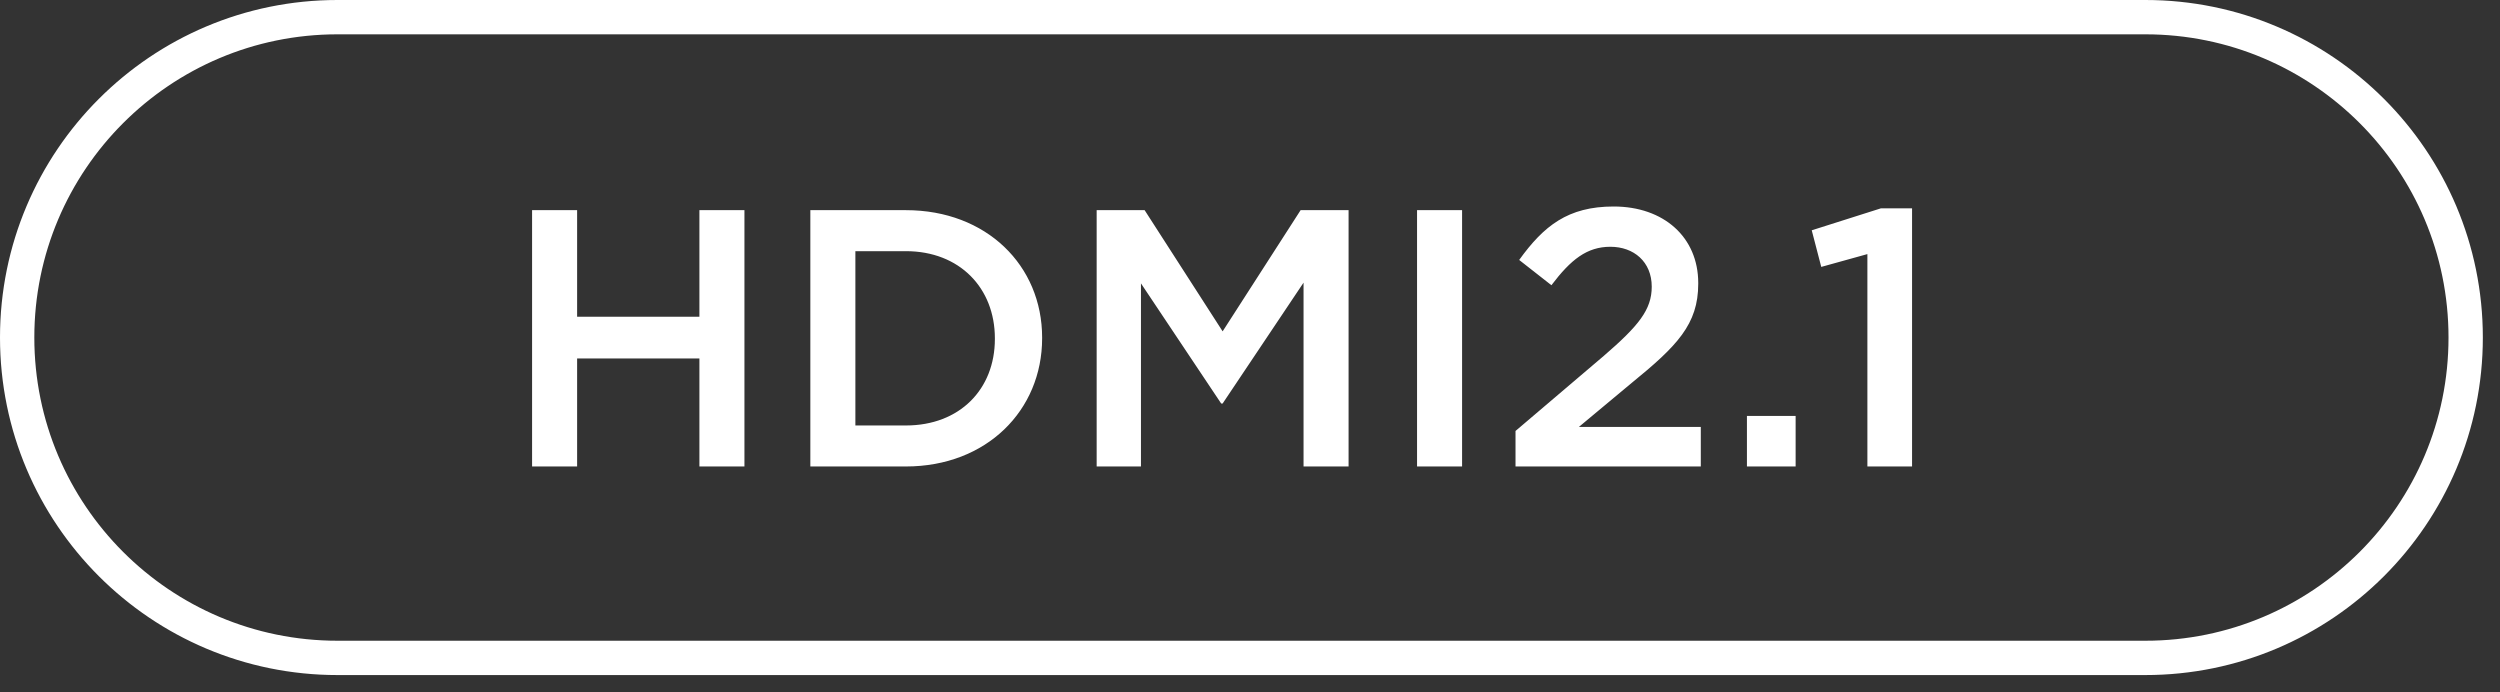
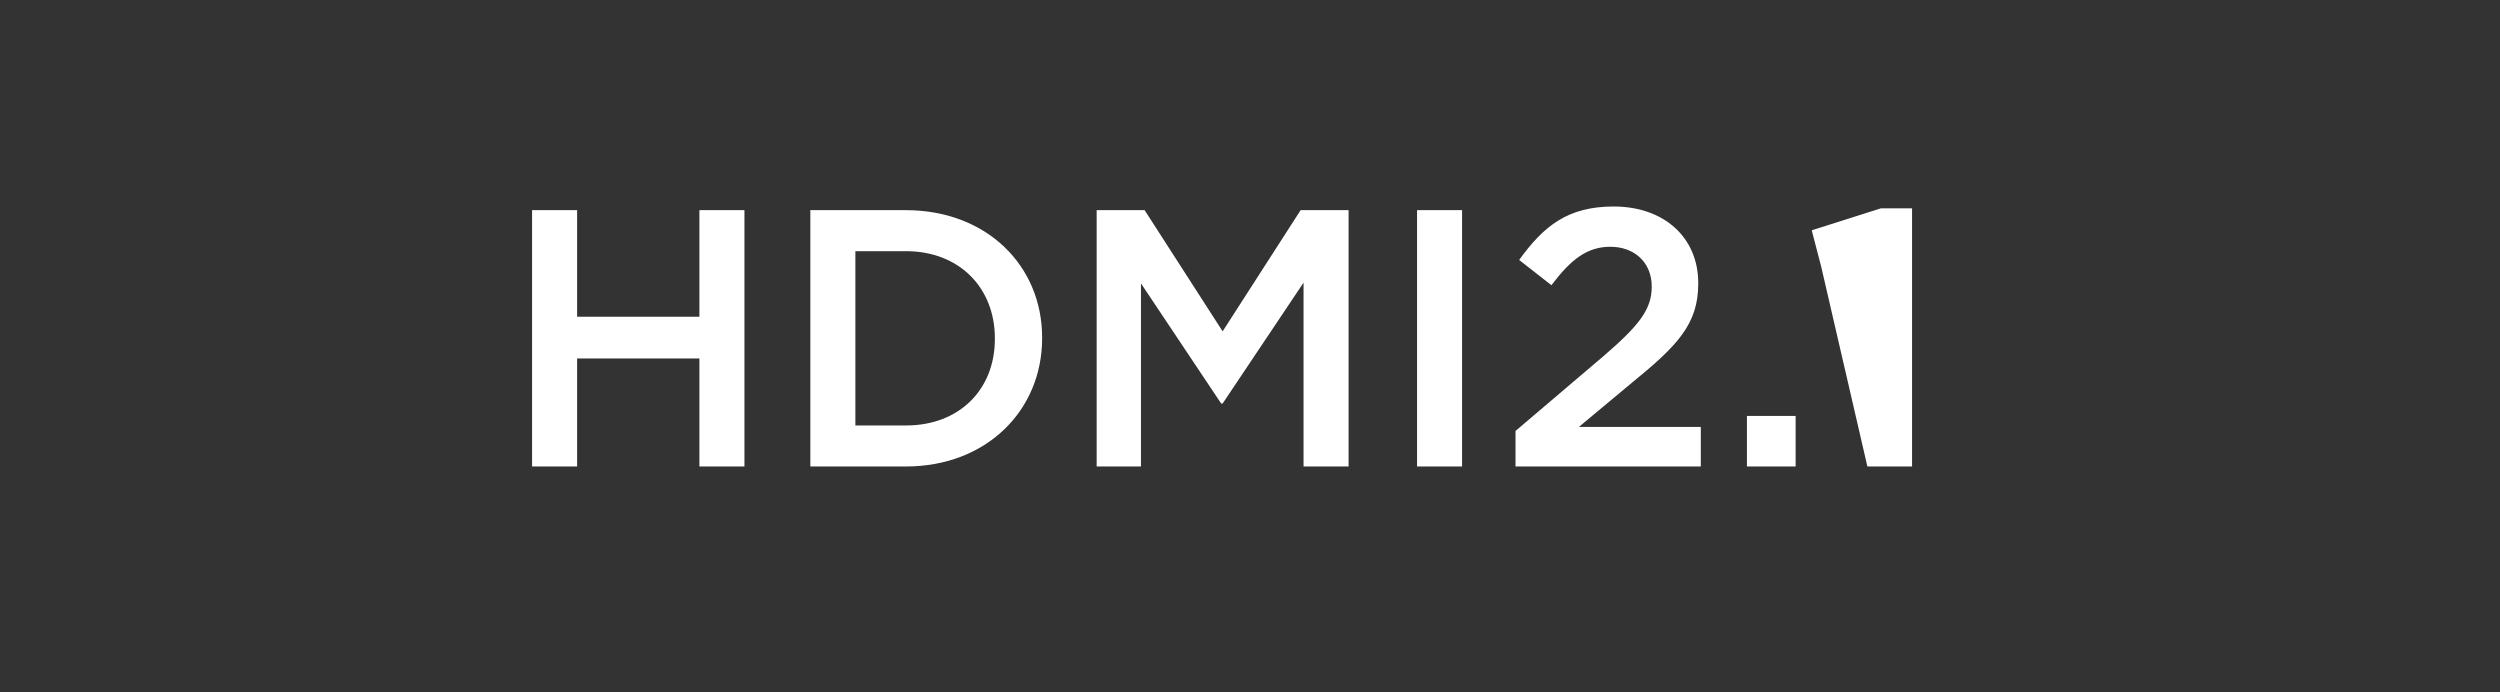
<svg xmlns="http://www.w3.org/2000/svg" width="109.25px" height="30.25px">
  <rect width="100%" height="100%" fill="#333333" stroke="none" />
-   <path fill-rule="evenodd" fill="rgb(255, 255, 255)" d="M81.605,20.385 L81.605,11.104 L79.589,11.664 L79.173,10.064 L82.197,9.104 L83.557,9.104 L83.557,20.385 L81.605,20.385 ZM76.341,18.177 L78.469,18.177 L78.469,20.385 L76.341,20.385 L76.341,18.177 ZM66.228,18.833 L70.085,15.552 C71.605,14.240 72.181,13.536 72.181,12.528 C72.181,11.440 71.397,10.784 70.373,10.784 C69.349,10.784 68.645,11.344 67.797,12.464 L66.388,11.360 C67.461,9.872 68.517,9.024 70.517,9.024 C72.709,9.024 74.213,10.368 74.213,12.368 L74.213,12.400 C74.213,14.176 73.285,15.120 71.301,16.737 L68.997,18.657 L74.325,18.657 L74.325,20.385 L66.228,20.385 L66.228,18.833 ZM61.925,9.184 L63.893,9.184 L63.893,20.385 L61.925,20.385 L61.925,9.184 ZM56.965,12.352 L53.429,17.633 L53.365,17.633 L49.860,12.384 L49.860,20.385 L47.924,20.385 L47.924,9.184 L50.020,9.184 L53.429,14.480 L56.837,9.184 L58.933,9.184 L58.933,20.385 L56.965,20.385 L56.965,12.352 ZM39.588,20.385 L35.412,20.385 L35.412,9.184 L39.588,9.184 C43.108,9.184 45.541,11.600 45.541,14.752 L45.541,14.784 C45.541,17.937 43.108,20.385 39.588,20.385 ZM43.476,14.784 C43.476,12.592 41.940,10.976 39.588,10.976 L37.380,10.976 L37.380,18.593 L39.588,18.593 C41.940,18.593 43.476,17.009 43.476,14.816 L43.476,14.784 ZM30.564,15.664 L25.220,15.664 L25.220,20.385 L23.252,20.385 L23.252,9.184 L25.220,9.184 L25.220,13.840 L30.564,13.840 L30.564,9.184 L32.532,9.184 L32.532,20.385 L30.564,20.385 L30.564,15.664 Z" />
-   <path fill-rule="evenodd" stroke="rgb(255, 255, 255)" stroke-width="1.5px" stroke-linecap="butt" stroke-linejoin="miter" fill="none" d="M14.750,0.750 L93.750,0.750 C101.482,0.750 107.750,7.018 107.750,14.750 C107.750,22.482 101.482,28.750 93.750,28.750 L14.750,28.750 C7.018,28.750 0.750,22.482 0.750,14.750 C0.750,7.018 7.018,0.750 14.750,0.750 Z" />
+   <path fill-rule="evenodd" fill="rgb(255, 255, 255)" d="M81.605,20.385 L79.589,11.664 L79.173,10.064 L82.197,9.104 L83.557,9.104 L83.557,20.385 L81.605,20.385 ZM76.341,18.177 L78.469,18.177 L78.469,20.385 L76.341,20.385 L76.341,18.177 ZM66.228,18.833 L70.085,15.552 C71.605,14.240 72.181,13.536 72.181,12.528 C72.181,11.440 71.397,10.784 70.373,10.784 C69.349,10.784 68.645,11.344 67.797,12.464 L66.388,11.360 C67.461,9.872 68.517,9.024 70.517,9.024 C72.709,9.024 74.213,10.368 74.213,12.368 L74.213,12.400 C74.213,14.176 73.285,15.120 71.301,16.737 L68.997,18.657 L74.325,18.657 L74.325,20.385 L66.228,20.385 L66.228,18.833 ZM61.925,9.184 L63.893,9.184 L63.893,20.385 L61.925,20.385 L61.925,9.184 ZM56.965,12.352 L53.429,17.633 L53.365,17.633 L49.860,12.384 L49.860,20.385 L47.924,20.385 L47.924,9.184 L50.020,9.184 L53.429,14.480 L56.837,9.184 L58.933,9.184 L58.933,20.385 L56.965,20.385 L56.965,12.352 ZM39.588,20.385 L35.412,20.385 L35.412,9.184 L39.588,9.184 C43.108,9.184 45.541,11.600 45.541,14.752 L45.541,14.784 C45.541,17.937 43.108,20.385 39.588,20.385 ZM43.476,14.784 C43.476,12.592 41.940,10.976 39.588,10.976 L37.380,10.976 L37.380,18.593 L39.588,18.593 C41.940,18.593 43.476,17.009 43.476,14.816 L43.476,14.784 ZM30.564,15.664 L25.220,15.664 L25.220,20.385 L23.252,20.385 L23.252,9.184 L25.220,9.184 L25.220,13.840 L30.564,13.840 L30.564,9.184 L32.532,9.184 L32.532,20.385 L30.564,20.385 L30.564,15.664 Z" />
</svg>